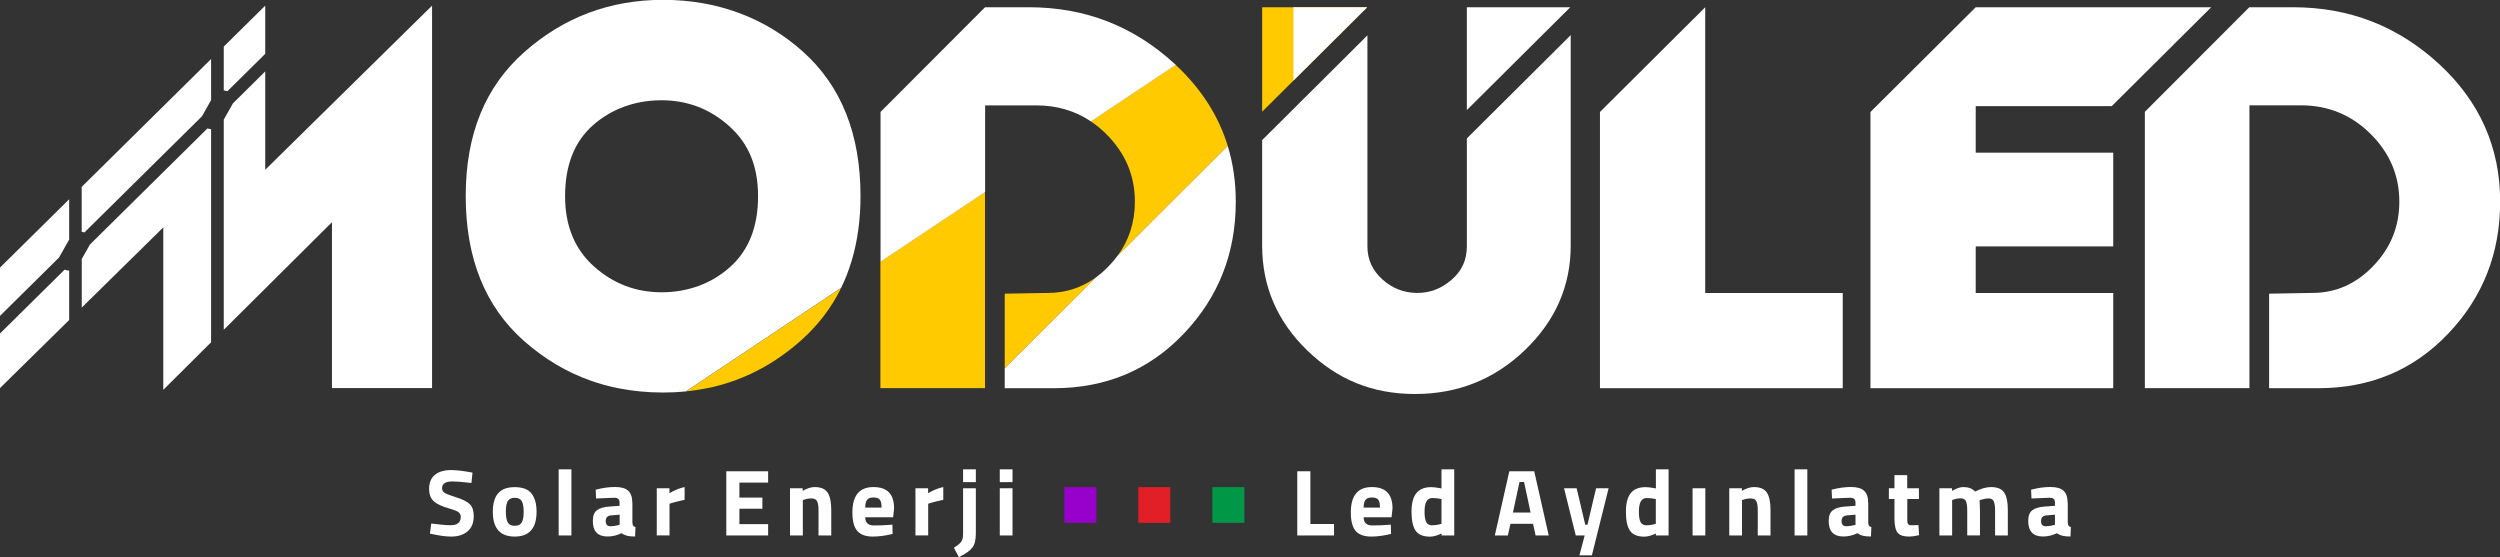
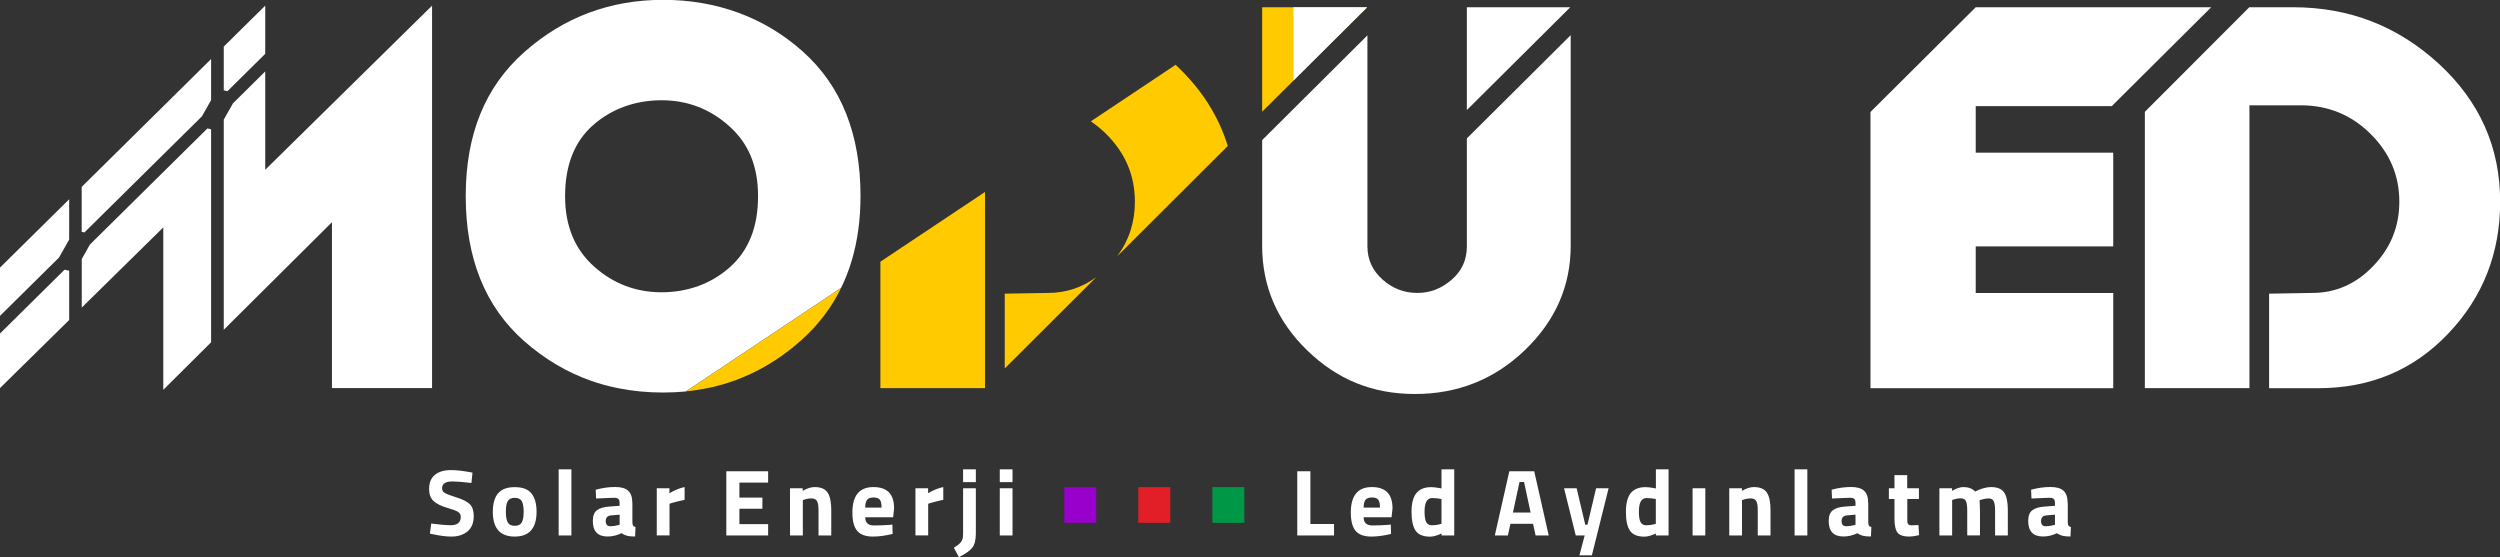
<svg xmlns="http://www.w3.org/2000/svg" width="332" height="74" viewBox="0 0 332 74" fill="none">
  <rect x="0" y="0" width="332" height="74" fill="#333333" stroke="none" />
  <g clip-path="url(#clip0_2362_593)">
    <path d="M9.185 42.5L0 51.535V44.289L8.569 35.819L9.185 35.955V42.5ZM28.034 45.456L21.685 51.768V30.197L10.857 40.846V34.399L11.943 32.473L27.544 17.058L28.034 17.165V45.447V45.456ZM35.223 9.482V22.544L57.378 0.749V51.535H44.085V29.507L29.716 43.793V15.882L30.939 13.723L35.223 9.482ZM29.716 6.185L35.223 0.749V7.148L30.205 12.108L29.716 12.001V6.185ZM10.857 24.809L28.034 7.839V13.295L26.811 15.454L11.21 30.868L10.848 30.791V24.819L10.857 24.809ZM0 35.536L9.185 26.463V31.821L7.835 34.204L0 41.946V35.527V35.536Z" fill="white" />
    <path d="M284.816 14.87L298.706 0.963H304.536C311.979 0.963 318.415 3.462 323.864 8.461C329.292 13.45 332.021 19.567 332.021 26.793C332.021 33.63 329.723 39.475 325.126 44.299C320.528 49.142 314.767 51.554 307.842 51.554H301.337V38.999L307.069 38.901C310.18 38.901 312.879 37.715 315.178 35.313C317.476 32.93 318.631 30.081 318.631 26.784C318.631 23.292 317.349 20.297 314.796 17.768C312.243 15.24 309.153 13.985 305.524 13.985H298.726V51.544H284.836V14.87H284.816Z" fill="white" />
    <path d="M248.398 14.87L262.376 0.963H293.647L280.442 14.092H262.376V20.277H280.638V32.726H262.376V38.911H280.638V51.554H262.376H248.398V14.87Z" fill="white" />
-     <path d="M212.475 14.87L226.452 0.963V14.092V38.911H244.714V51.554H226.452H224.917H212.475V14.87Z" fill="white" />
-     <path d="M130.808 25.5V51.545H130.035H116.918V34.749L130.808 25.491V25.5ZM133.429 48.929V38.999L139.161 38.902C141.538 38.902 143.68 38.202 145.587 36.801L133.429 48.929ZM156.132 8.617C159.506 11.768 161.815 15.357 163.047 19.383L148.355 34.039C149.93 31.939 150.713 29.517 150.713 26.784C150.713 23.293 149.431 20.297 146.878 17.769C146.243 17.137 145.568 16.592 144.863 16.115L156.122 8.607L156.132 8.617Z" fill="#FFCB00" />
+     <path d="M130.808 25.5V51.545H130.035H116.918V34.749L130.808 25.491V25.5ZM133.429 48.929V38.999L139.161 38.902C141.538 38.902 143.68 38.202 145.587 36.801L133.429 48.929M156.132 8.617C159.506 11.768 161.815 15.357 163.047 19.383L148.355 34.039C149.93 31.939 150.713 29.517 150.713 26.784C150.713 23.293 149.431 20.297 146.878 17.769C146.243 17.137 145.568 16.592 144.863 16.115L156.122 8.607L156.132 8.617Z" fill="#FFCB00" />
    <path d="M94.095 51.515C93.117 51.719 92.109 51.875 91.092 51.982L111.701 38.24C110.43 40.847 108.679 43.142 106.458 45.136C102.908 48.316 98.927 50.416 94.515 51.428L94.418 51.447L94.32 51.467L94.232 51.486L94.134 51.506H94.105L94.095 51.515Z" fill="#FFCB00" />
-     <path d="M163.045 19.392C163.759 21.717 164.111 24.177 164.111 26.793C164.111 33.63 161.813 39.475 157.215 44.299C152.618 49.142 146.857 51.554 139.932 51.554H133.427V48.928L145.585 36.801C146.172 36.373 146.73 35.877 147.268 35.313C147.669 34.904 148.031 34.476 148.353 34.039L163.045 19.383V19.392ZM116.926 14.87L130.815 0.963H136.645C144.089 0.963 150.525 3.462 155.973 8.461L156.139 8.617L144.881 16.125C142.758 14.705 140.342 13.995 137.623 13.995H130.825V25.5L116.936 34.758V14.87H116.926Z" fill="white" />
    <path d="M194.797 14.617V0.963H208.53L194.797 14.617Z" fill="white" />
    <path d="M167.615 14.831V0.963H181.563L167.615 14.831Z" fill="#FFCB00" />
    <path d="M208.589 32.628C208.589 37.968 206.565 42.587 202.525 46.477C198.485 50.367 193.604 52.322 187.912 52.322C182.219 52.322 177.573 50.387 173.592 46.526C169.611 42.665 167.615 38.036 167.615 32.628V18.604L181.593 4.697V32.716C181.593 34.447 182.258 35.925 183.588 37.112C184.909 38.298 186.454 38.901 188.205 38.901C189.956 38.901 191.413 38.318 192.763 37.16C194.123 36.003 194.798 34.525 194.798 32.716V18.381L208.589 4.668V32.609V32.628Z" fill="white" />
    <path d="M75.043 26.064C75.043 29.993 76.324 33.095 78.877 35.381C81.43 37.666 84.423 38.814 87.856 38.814C91.29 38.814 94.439 37.705 96.933 35.478C99.428 33.261 100.67 30.119 100.67 26.064C100.67 22.008 99.389 19.032 96.836 16.747C94.283 14.461 91.29 13.314 87.856 13.314C84.423 13.314 81.273 14.413 78.779 16.601C76.285 18.789 75.043 21.94 75.043 26.064ZM91.094 51.982C90.106 52.079 89.089 52.128 88.062 52.128C85.978 52.128 83.973 51.933 82.056 51.544L81.821 51.495C80.696 51.262 79.601 50.961 78.535 50.581C75.258 49.444 72.275 47.654 69.565 45.262C64.42 40.691 61.848 34.291 61.848 26.044C61.848 17.797 64.45 11.486 69.663 6.885C74.876 2.285 81.009 -0.02 88.062 -0.02C95.114 -0.02 101.492 2.266 106.607 6.837C111.723 11.408 114.276 17.807 114.276 26.044C114.276 27.6 114.178 29.088 113.982 30.518C113.601 33.329 112.838 35.896 111.703 38.221L91.094 51.962V51.982Z" fill="white" />
    <path d="M171.77 0.963H181.561L171.77 10.698V0.963Z" fill="white" />
    <path d="M271.754 68.446C271.285 68.485 271.05 68.738 271.05 69.195C271.05 69.652 271.256 69.886 271.666 69.886C271.989 69.886 272.332 69.837 272.713 69.74L272.899 69.691V68.349L271.754 68.446ZM274.601 66.793V69.399C274.62 69.604 274.65 69.74 274.699 69.818C274.748 69.895 274.855 69.954 275.012 69.983L274.963 71.247C274.532 71.247 274.19 71.218 273.936 71.16C273.681 71.101 273.417 70.985 273.163 70.81C272.556 71.101 271.94 71.247 271.304 71.247C270.004 71.247 269.348 70.557 269.348 69.186C269.348 68.514 269.524 68.038 269.886 67.766C270.248 67.484 270.806 67.318 271.549 67.27L272.899 67.172V66.783C272.899 66.521 272.84 66.346 272.723 66.248C272.605 66.151 272.42 66.103 272.155 66.103L269.779 66.2L269.73 65.033C270.63 64.79 271.49 64.673 272.292 64.673C273.094 64.673 273.691 64.838 274.043 65.179C274.405 65.509 274.581 66.044 274.581 66.783L274.601 66.793ZM259.244 71.111H257.552V64.838H259.234V65.188C259.811 64.858 260.31 64.683 260.721 64.683C261.406 64.683 261.924 64.877 262.296 65.276C263.069 64.887 263.773 64.683 264.418 64.683C265.25 64.683 265.827 64.926 266.15 65.402C266.472 65.879 266.639 66.647 266.639 67.707V71.111H264.947V67.756C264.947 67.221 264.888 66.822 264.77 66.569C264.653 66.317 264.418 66.19 264.066 66.19C263.802 66.19 263.47 66.248 263.078 66.365L262.892 66.424C262.922 67.056 262.941 67.532 262.941 67.853V71.101H261.249V67.873C261.249 67.25 261.191 66.812 261.083 66.56C260.975 66.307 260.731 66.18 260.359 66.18C260.027 66.18 259.704 66.239 259.391 66.355L259.244 66.404V71.101V71.111ZM254.842 66.268H253.287V68.835C253.287 69.088 253.287 69.263 253.307 69.37C253.316 69.477 253.365 69.565 253.444 69.643C253.522 69.72 253.649 69.759 253.815 69.759L254.774 69.73L254.852 71.072C254.285 71.199 253.864 71.257 253.561 71.257C252.808 71.257 252.289 71.092 252.006 70.751C251.732 70.411 251.585 69.788 251.585 68.874V66.268H250.842V64.838H251.585V63.097H253.277V64.838H254.833V66.268H254.842ZM245.266 68.446C244.797 68.485 244.562 68.738 244.562 69.195C244.562 69.652 244.768 69.886 245.178 69.886C245.501 69.886 245.843 69.837 246.225 69.74L246.411 69.691V68.349L245.266 68.446ZM248.103 66.793V69.399C248.123 69.604 248.152 69.74 248.201 69.818C248.25 69.895 248.357 69.954 248.514 69.983L248.465 71.247C248.035 71.247 247.692 71.218 247.438 71.16C247.184 71.101 246.919 70.985 246.665 70.81C246.059 71.101 245.442 71.247 244.807 71.247C243.506 71.247 242.85 70.557 242.85 69.186C242.85 68.514 243.036 68.038 243.398 67.766C243.76 67.484 244.318 67.318 245.061 67.27L246.411 67.172V66.783C246.411 66.521 246.352 66.346 246.235 66.248C246.117 66.151 245.932 66.103 245.667 66.103L243.291 66.2L243.242 65.033C244.142 64.79 245.002 64.673 245.804 64.673C246.606 64.673 247.203 64.838 247.555 65.179C247.917 65.509 248.093 66.044 248.093 66.783L248.103 66.793ZM238.322 71.111V62.329H240.014V71.111H238.322ZM231.338 71.111H229.646V64.838H231.328V65.188C231.905 64.858 232.423 64.683 232.903 64.683C233.744 64.683 234.321 64.926 234.644 65.422C234.967 65.918 235.123 66.676 235.123 67.707V71.111H233.431V67.756C233.431 67.221 233.372 66.822 233.245 66.569C233.118 66.317 232.864 66.19 232.492 66.19C232.15 66.19 231.817 66.248 231.494 66.365L231.338 66.414V71.111ZM224.774 71.111V64.838H226.467V71.111H224.774ZM219.717 69.604L219.893 69.565V66.268C219.434 66.18 219.013 66.141 218.661 66.141C217.976 66.141 217.644 66.744 217.644 67.95C217.644 68.602 217.722 69.069 217.869 69.341C218.025 69.613 218.27 69.759 218.622 69.759C218.974 69.759 219.336 69.711 219.727 69.613L219.717 69.604ZM221.586 62.329V71.111H219.903V70.849C219.316 71.121 218.808 71.267 218.377 71.267C217.458 71.267 216.822 71.004 216.46 70.479C216.098 69.954 215.922 69.117 215.922 67.98C215.922 66.842 216.137 66.005 216.568 65.48C216.998 64.955 217.654 64.692 218.534 64.692C218.798 64.692 219.179 64.731 219.659 64.819L219.903 64.867V62.329H221.595H221.586ZM207.716 64.838H209.378L210.523 69.681H210.816L211.961 64.838H213.624L211.403 73.747H209.75L210.445 71.111H209.261L207.706 64.838H207.716ZM201.788 64.012L200.918 68.067H203.265L202.395 64.012H201.788ZM198.511 71.111L200.438 62.582H203.744L205.671 71.111H203.93L203.588 69.565H200.585L200.243 71.111H198.502H198.511ZM191.254 69.604L191.43 69.565V66.268C190.97 66.18 190.559 66.141 190.197 66.141C189.512 66.141 189.18 66.744 189.18 67.95C189.18 68.602 189.258 69.069 189.405 69.341C189.561 69.613 189.806 69.759 190.158 69.759C190.51 69.759 190.872 69.711 191.263 69.613L191.254 69.604ZM193.122 62.329V71.111H191.439V70.849C190.853 71.121 190.344 71.267 189.913 71.267C188.994 71.267 188.358 71.004 187.996 70.479C187.634 69.954 187.449 69.117 187.449 67.98C187.449 66.842 187.664 66.005 188.104 65.48C188.534 64.955 189.19 64.692 190.07 64.692C190.334 64.692 190.716 64.731 191.195 64.819L191.43 64.867V62.329H193.122ZM183.262 67.406C183.262 66.9 183.184 66.55 183.027 66.355C182.871 66.161 182.587 66.064 182.186 66.064C181.785 66.064 181.501 66.171 181.345 66.375C181.179 66.579 181.091 66.929 181.091 67.406H183.272H183.262ZM181.091 68.689C181.091 69.069 181.198 69.351 181.404 69.526C181.599 69.701 181.883 69.779 182.255 69.779C183.037 69.779 183.732 69.749 184.348 69.701L184.7 69.662L184.729 70.907C183.761 71.14 182.89 71.257 182.108 71.257C181.159 71.257 180.465 71.004 180.034 70.508C179.604 70.012 179.389 69.186 179.389 68.057C179.389 65.811 180.318 64.683 182.176 64.683C184.035 64.683 184.925 65.626 184.925 67.522L184.798 68.689H181.091ZM177.159 71.111H172.278V62.582H174.019V69.584H177.159V71.111ZM132.771 64.031V62.329H134.463V64.031H132.771ZM132.771 71.111V64.838H134.463V71.111H132.771ZM127.899 64.031V62.329H129.592V64.031H127.899ZM127.899 70.81V64.838H129.592V70.819C129.592 71.675 129.445 72.298 129.142 72.706C128.838 73.115 128.242 73.542 127.342 73.99L126.677 72.745C127.058 72.492 127.322 72.298 127.469 72.152C127.616 72.006 127.733 71.841 127.802 71.646C127.87 71.451 127.899 71.169 127.899 70.8V70.81ZM121.571 71.111V64.838H123.253V65.5C123.958 65.081 124.632 64.809 125.268 64.683V66.375C124.584 66.521 124.006 66.667 123.517 66.812L123.263 66.9V71.101H121.571V71.111ZM117.071 67.406C117.071 66.9 116.993 66.55 116.837 66.355C116.68 66.161 116.397 66.064 115.996 66.064C115.594 66.064 115.311 66.171 115.154 66.375C114.988 66.579 114.9 66.929 114.9 67.406H117.081H117.071ZM114.9 68.689C114.9 69.069 115.008 69.351 115.213 69.526C115.409 69.701 115.692 69.779 116.064 69.779C116.847 69.779 117.541 69.749 118.157 69.701L118.509 69.662L118.539 70.907C117.57 71.14 116.7 71.257 115.917 71.257C114.968 71.257 114.274 71.004 113.844 70.508C113.413 70.002 113.198 69.186 113.198 68.057C113.198 65.811 114.127 64.683 115.986 64.683C117.844 64.683 118.734 65.626 118.734 67.522L118.607 68.689H114.9ZM106.605 71.111H104.913V64.838H106.596V65.188C107.173 64.858 107.691 64.683 108.17 64.683C109.012 64.683 109.589 64.926 109.911 65.422C110.234 65.918 110.391 66.676 110.391 67.707V71.111H108.699V67.756C108.699 67.221 108.64 66.822 108.513 66.569C108.386 66.317 108.131 66.19 107.76 66.19C107.417 66.19 107.085 66.248 106.762 66.365L106.615 66.414V71.111H106.605ZM96.452 71.111V62.582H102.008V64.089H98.193V66.083H101.245V67.561H98.193V69.604H102.008V71.111H96.452ZM87.219 71.111V64.838H88.901V65.5C89.605 65.081 90.28 64.809 90.916 64.683V66.375C90.231 66.521 89.654 66.667 89.165 66.812L88.911 66.9V71.101H87.219V71.111ZM81.144 68.446C80.675 68.485 80.44 68.738 80.44 69.195C80.44 69.652 80.646 69.886 81.056 69.886C81.379 69.886 81.722 69.837 82.103 69.74L82.289 69.691V68.349L81.144 68.446ZM83.981 66.793V69.399C84.001 69.604 84.03 69.74 84.079 69.818C84.128 69.895 84.235 69.954 84.392 69.983L84.343 71.247C83.913 71.247 83.57 71.218 83.316 71.16C83.062 71.101 82.797 70.985 82.543 70.81C81.937 71.101 81.32 71.247 80.685 71.247C79.384 71.247 78.728 70.557 78.728 69.186C78.728 68.514 78.904 68.038 79.266 67.766C79.628 67.484 80.186 67.318 80.929 67.27L82.279 67.172V66.783C82.279 66.521 82.22 66.346 82.103 66.248C81.986 66.151 81.8 66.103 81.536 66.103L79.159 66.2L79.11 65.033C80.01 64.79 80.871 64.673 81.682 64.673C82.494 64.673 83.081 64.838 83.433 65.179C83.795 65.509 83.971 66.044 83.971 66.783L83.981 66.793ZM74.19 71.111V62.329H75.882V71.111H74.19ZM67.431 69.38C67.607 69.681 67.91 69.827 68.36 69.827C68.81 69.827 69.113 69.681 69.289 69.38C69.465 69.079 69.544 68.602 69.544 67.96C69.544 67.318 69.456 66.851 69.289 66.55C69.113 66.258 68.81 66.112 68.36 66.112C67.91 66.112 67.607 66.258 67.431 66.55C67.255 66.842 67.177 67.308 67.177 67.96C67.177 68.612 67.265 69.079 67.431 69.38ZM66.13 65.548C66.58 64.974 67.323 64.692 68.36 64.692C69.397 64.692 70.15 64.974 70.59 65.548C71.04 66.122 71.255 66.929 71.255 67.96C71.255 70.158 70.287 71.257 68.35 71.257C66.414 71.257 65.445 70.158 65.445 67.96C65.445 66.919 65.67 66.122 66.11 65.548H66.13ZM60.085 63.934C59.166 63.934 58.706 64.235 58.706 64.838C58.706 65.101 58.823 65.315 59.048 65.451C59.273 65.597 59.811 65.801 60.643 66.064C61.484 66.326 62.071 66.637 62.403 66.968C62.736 67.308 62.912 67.824 62.912 68.534C62.912 69.429 62.638 70.109 62.09 70.567C61.542 71.023 60.828 71.257 59.948 71.257C59.293 71.257 58.491 71.16 57.542 70.956L57.092 70.868L57.268 69.526C58.393 69.672 59.254 69.749 59.85 69.749C60.74 69.749 61.19 69.38 61.19 68.641C61.19 68.368 61.083 68.164 60.877 68.009C60.672 67.863 60.261 67.698 59.645 67.522C58.667 67.25 57.982 66.919 57.581 66.54C57.18 66.161 56.984 65.626 56.984 64.955C56.984 64.099 57.248 63.467 57.767 63.049C58.285 62.631 58.999 62.426 59.909 62.426C60.535 62.426 61.327 62.514 62.286 62.679L62.746 62.767L62.609 64.138C61.425 64.002 60.584 63.934 60.095 63.934H60.085Z" fill="white" />
    <path d="M145.588 64.693H141.342V69.43H145.588V64.693Z" fill="#9800CB" />
    <path d="M155.416 64.692H151.17V69.429H155.416V64.692Z" fill="#E21F26" />
    <path d="M165.248 64.693H161.002V69.43H165.248V64.693Z" fill="#009847" />
  </g>
  <defs>
    <clipPath id="clip0_2362_593">
      <rect width="332" height="74" fill="white" />
    </clipPath>
  </defs>
</svg>